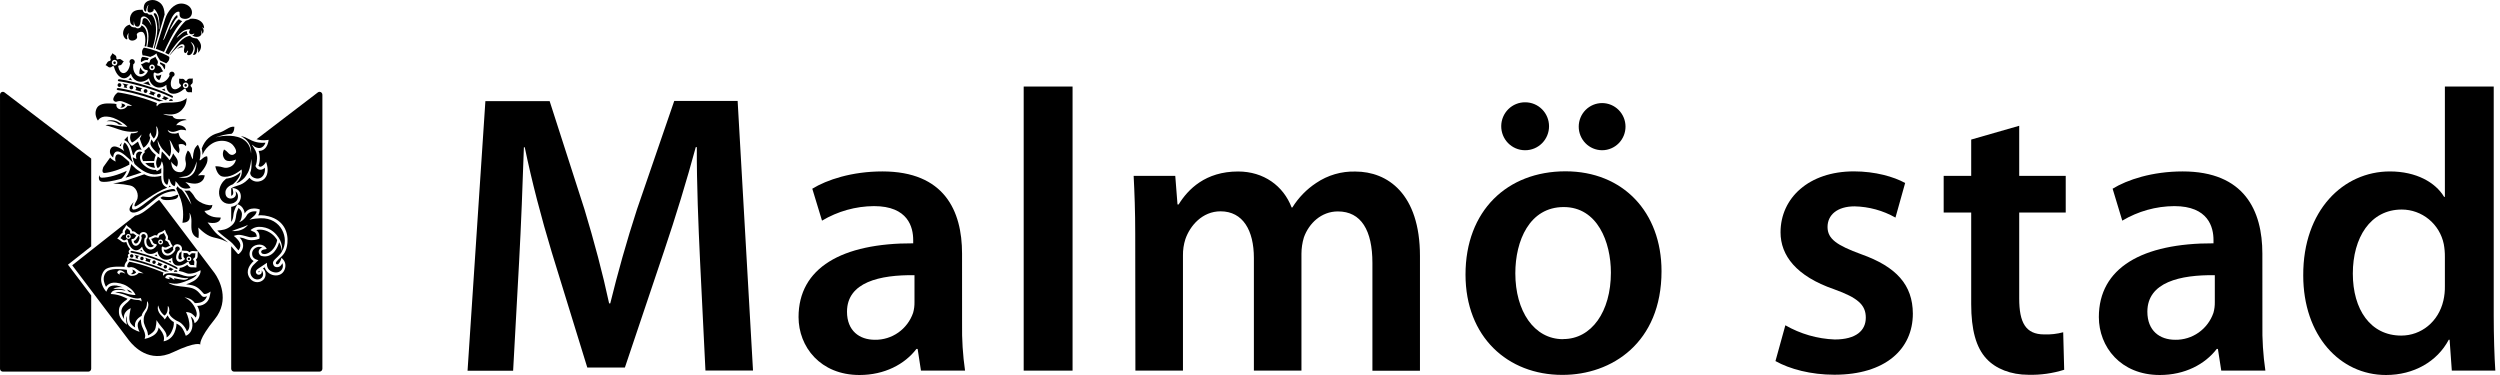
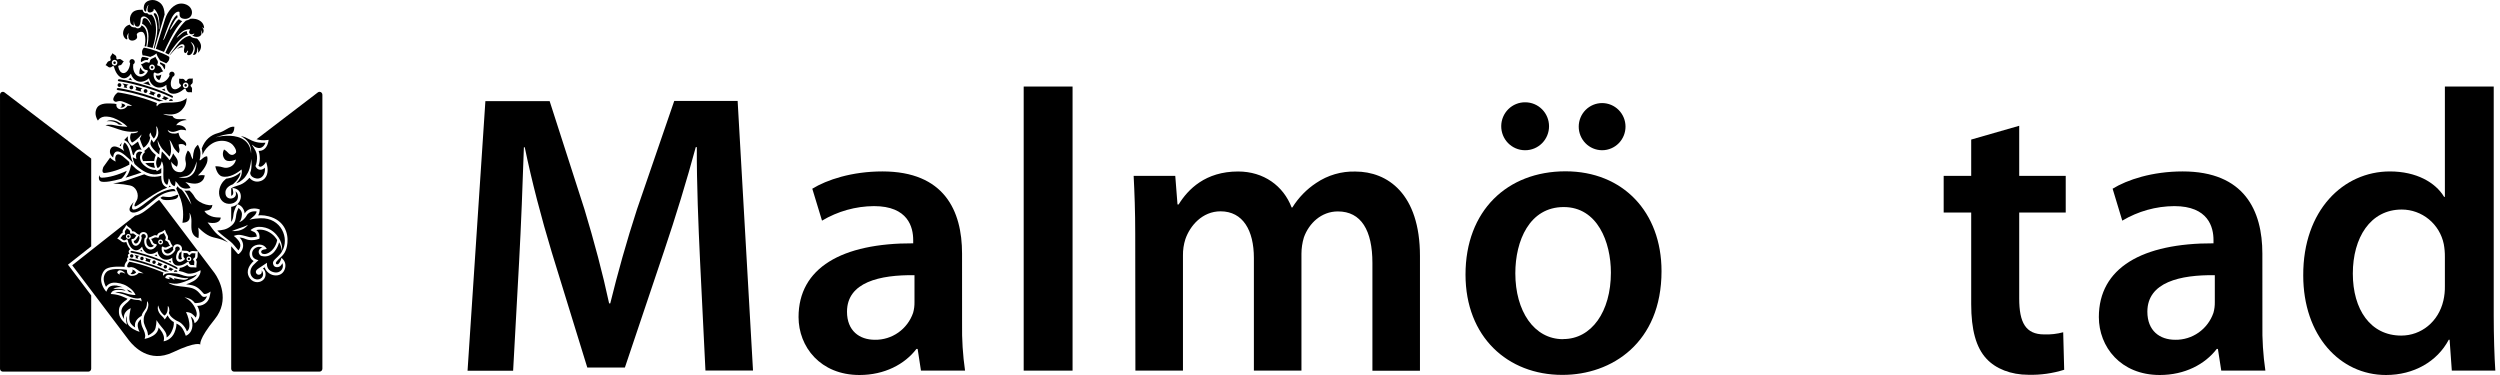
<svg xmlns="http://www.w3.org/2000/svg" width="200" height="30" viewBox="0 0 200 30" fill="none">
  <g clip-path="url(#clip0_5055_56550)">
    <path d="M56.003 20.846C55.872 18.061 55.732 14.711 55.746 11.773H55.661C54.947 14.409 54.058 17.328 53.135 20.058L49.991 29.403H46.983L44.144 20.194C43.307 17.426 42.541 14.493 41.98 11.783H41.911C41.818 14.603 41.687 18.052 41.526 20.987L41.05 29.66H37.404L38.831 8.092H43.972L46.76 16.755C47.53 19.305 48.215 21.862 48.729 24.27H48.821C49.399 21.912 50.134 19.276 50.962 16.738L53.939 8.076H59.011L60.241 29.643H56.436L56.003 20.846Z" fill="black" />
    <path d="M73.159 24.17C73.165 24.459 73.128 24.747 73.049 25.025C72.83 25.664 72.415 26.216 71.866 26.603C71.316 26.99 70.659 27.193 69.989 27.182C68.754 27.182 67.76 26.463 67.76 24.936C67.76 22.567 70.4 21.979 73.159 22.015V24.17ZM76.964 20.283C76.964 16.866 75.549 13.714 70.59 13.714C68.155 13.714 66.153 14.38 64.983 15.097L65.761 17.652C67.02 16.901 68.454 16.5 69.917 16.489C72.655 16.489 73.056 18.184 73.056 19.204V19.466C67.349 19.444 63.884 21.431 63.884 25.365C63.884 27.74 65.623 30 68.759 30C70.762 30 72.379 29.142 73.316 27.913H73.411L73.677 29.65H77.204C77.025 28.407 76.946 27.151 76.966 25.895L76.964 20.283Z" fill="black" />
    <path d="M81.895 6.923H85.805V29.65H81.895V6.923Z" fill="black" />
    <path d="M90.818 18.697C90.818 16.899 90.761 15.416 90.692 14.067H94.021L94.2 16.355H94.292C95.039 15.145 96.433 13.719 99.048 13.719C101.096 13.719 102.67 14.867 103.329 16.595H103.391C103.877 15.812 104.526 15.145 105.293 14.639C106.221 14.011 107.32 13.691 108.437 13.724C110.991 13.724 113.597 15.485 113.597 20.484V29.66H109.793V21.033C109.793 18.438 108.898 16.914 107.032 16.914C105.695 16.914 104.715 17.872 104.313 18.986C104.183 19.413 104.116 19.856 104.116 20.302V29.648H100.311V20.637C100.311 18.442 99.441 16.906 97.643 16.906C96.178 16.906 95.198 18.064 94.83 19.133C94.695 19.553 94.63 19.992 94.637 20.434V29.648H90.832L90.818 18.697Z" fill="black" />
    <path d="M125.043 27.134C122.713 27.134 121.226 24.874 121.226 21.862C121.226 19.265 122.354 16.564 125.098 16.564C127.797 16.564 128.872 19.363 128.872 21.809C128.872 24.944 127.314 27.125 125.067 27.125L125.043 27.134ZM122.021 12.018C122.525 12.018 123.009 11.816 123.366 11.456C123.723 11.097 123.923 10.609 123.923 10.101C123.923 9.592 123.723 9.105 123.366 8.745C123.009 8.386 122.525 8.184 122.021 8.184C121.516 8.178 121.03 8.375 120.669 8.731C120.309 9.087 120.103 9.572 120.098 10.08C120.093 10.589 120.288 11.079 120.641 11.442C120.994 11.805 121.476 12.012 121.98 12.018H122.021ZM128.185 12.018C128.68 12.014 129.153 11.812 129.501 11.457C129.849 11.102 130.043 10.623 130.041 10.124C130.039 9.625 129.841 9.148 129.49 8.796C129.139 8.444 128.664 8.246 128.169 8.246C127.674 8.246 127.199 8.444 126.848 8.796C126.498 9.148 126.3 9.625 126.298 10.124C126.296 10.623 126.49 11.102 126.838 11.457C127.185 11.812 127.659 12.014 128.154 12.018H128.185ZM125.01 29.991C128.934 29.991 132.922 27.424 132.922 21.694C132.922 16.974 129.844 13.705 125.241 13.705C120.584 13.705 117.241 16.851 117.241 21.963C117.241 26.957 120.618 29.991 124.979 29.991H125.01Z" fill="black" />
-     <path d="M142.829 26.022C144.034 26.716 145.389 27.106 146.776 27.158C148.495 27.158 149.264 26.439 149.264 25.413C149.264 24.388 148.626 23.822 146.724 23.139C143.699 22.097 142.443 20.436 142.443 18.586C142.443 15.845 144.705 13.71 148.312 13.71C150.015 13.71 151.506 14.138 152.412 14.639L151.637 17.407C150.637 16.841 149.514 16.533 148.367 16.508C146.976 16.508 146.203 17.199 146.203 18.157C146.203 19.116 146.947 19.624 148.902 20.34C151.715 21.342 153.016 22.792 153.028 25.087C153.028 27.93 150.828 29.978 146.748 29.978C144.876 29.978 143.18 29.528 142.037 28.886L142.829 26.022Z" fill="black" />
    <path d="M161.537 10.062V14.067H165.258V17.002H161.537V23.878C161.537 25.795 162.043 26.753 163.539 26.753C164.051 26.772 164.562 26.714 165.056 26.581L165.135 29.581C164.212 29.871 163.248 30.007 162.281 29.983C160.854 29.983 159.646 29.49 158.919 28.699C158.081 27.805 157.696 26.372 157.696 24.33V17.002H155.494V14.067H157.696V11.165L161.537 10.062Z" fill="black" />
    <path d="M177.185 24.17C177.19 24.459 177.154 24.747 177.075 25.025C176.856 25.663 176.443 26.215 175.894 26.603C175.345 26.99 174.689 27.193 174.019 27.182C172.78 27.182 171.789 26.463 171.789 24.936C171.789 22.567 174.426 21.979 177.185 22.015V24.17ZM180.989 20.283C180.989 16.866 179.563 13.714 174.614 13.714C172.176 13.714 170.176 14.38 169.009 15.097L169.782 17.652C171.042 16.901 172.477 16.5 173.941 16.489C176.678 16.489 177.08 18.184 177.08 19.204V19.466C171.373 19.444 167.908 21.431 167.908 25.365C167.908 27.74 169.646 30 172.783 30C174.785 30 176.402 29.142 177.341 27.913H177.432L177.701 29.65H181.23C181.049 28.407 180.969 27.151 180.992 25.895L180.989 20.283Z" fill="black" />
    <path d="M195.591 22.89C195.598 23.277 195.558 23.663 195.472 24.041C195.08 25.747 193.693 26.847 192.097 26.847C189.634 26.847 188.226 24.757 188.226 21.889C188.226 19.02 189.622 16.763 192.14 16.763C192.931 16.764 193.697 17.04 194.31 17.544C194.922 18.048 195.344 18.75 195.503 19.531C195.565 19.87 195.595 20.214 195.591 20.559V22.89ZM195.591 6.923V15.747H195.527C194.835 14.594 193.31 13.715 191.191 13.715C187.475 13.715 184.236 16.816 184.259 22.037C184.259 26.83 187.184 30 190.878 30C193.106 30 194.975 28.927 195.9 27.18H195.969L196.145 29.65H199.626C199.553 28.591 199.498 26.875 199.498 25.277V6.923H195.591Z" fill="black" />
    <g clip-path="url(#clip1_5055_56550)">
-       <path d="M20.674 21.745C20.673 21.758 20.675 21.768 20.68 21.773C20.686 21.779 20.695 21.783 20.706 21.783C20.72 21.783 20.733 21.777 20.743 21.766C20.767 21.74 20.765 21.695 20.756 21.659C20.756 21.659 20.755 21.66 20.754 21.66C20.703 21.69 20.676 21.719 20.674 21.745Z" fill="black" />
      <path d="M12.03 20.999C11.869 20.947 11.73 20.902 11.607 20.864C11.615 20.86 11.622 20.856 11.63 20.852C11.665 20.834 11.685 20.808 11.69 20.777C11.697 20.735 11.674 20.687 11.621 20.631C11.616 20.626 11.611 20.621 11.606 20.616C11.772 20.668 11.94 20.724 12.107 20.782C12.085 20.792 12.062 20.803 12.035 20.817C12.01 20.83 11.995 20.854 11.991 20.883C11.987 20.92 12.001 20.962 12.03 20.999Z" fill="black" />
      <path d="M12.908 21.318C12.791 21.27 12.669 21.223 12.543 21.176C12.564 21.166 12.582 21.156 12.599 21.147C12.634 21.128 12.655 21.103 12.66 21.072C12.664 21.044 12.656 21.013 12.634 20.98C12.768 21.033 12.899 21.087 13.026 21.141C13.001 21.153 12.973 21.165 12.941 21.182C12.916 21.196 12.9 21.219 12.897 21.249C12.894 21.27 12.898 21.294 12.908 21.318Z" fill="black" />
      <path d="M14.331 20.734C14.398 20.776 14.453 20.782 14.565 20.696C14.517 20.634 14.512 20.569 14.506 20.494C14.503 20.462 14.501 20.433 14.506 20.4C14.531 20.25 14.521 20.13 14.517 20.094C14.481 20.16 14.427 20.206 14.358 20.222C14.273 20.461 14.216 20.662 14.331 20.734Z" fill="black" />
      <path d="M10.837 19.479C10.984 19.501 11.115 19.326 11.166 19.046C11.132 18.978 11.127 18.896 11.149 18.817L11.127 18.843C11.126 18.844 11.016 18.935 10.932 19.085C10.914 19.116 10.896 19.141 10.874 19.164C10.818 19.223 10.77 19.26 10.697 19.273C10.73 19.424 10.762 19.468 10.837 19.479V19.479Z" fill="black" />
      <path d="M13.687 21.014C13.668 20.965 13.652 20.915 13.642 20.858C13.617 20.871 13.585 20.886 13.549 20.896C13.528 20.902 13.505 20.907 13.483 20.912C13.555 20.947 13.623 20.981 13.687 21.014Z" fill="black" />
      <path d="M12.59 20.512C12.556 20.451 12.532 20.396 12.518 20.36C12.487 20.377 12.435 20.398 12.354 20.421C12.432 20.45 12.51 20.48 12.59 20.512Z" fill="black" />
      <path d="M11.399 20.125C11.396 20.121 11.392 20.116 11.39 20.113C11.361 20.068 11.339 20.024 11.324 19.989C11.286 20.021 11.248 20.05 11.209 20.076C11.27 20.091 11.334 20.108 11.399 20.125Z" fill="black" />
      <path d="M7.296 23.632L5.438 21.173L5.492 21.13L7.296 19.708V12.686L0.353 7.385C0.318 7.36 0.274 7.345 0.227 7.345C0.103 7.345 0.002 7.447 0.001 7.574V7.576C0.001 7.576 0 7.576 0 7.577C0 7.577 0.001 7.577 0.001 7.578V29.495C0.001 29.496 0 29.497 0 29.498C0 29.626 0.102 29.73 0.227 29.73H7.069C7.193 29.729 7.295 29.626 7.295 29.498C7.295 29.497 7.295 29.496 7.295 29.495H7.296V23.632L7.296 23.632Z" fill="black" />
      <path d="M17.161 21.84L12.839 16.121L12.838 16.12L12.725 15.992C12.577 16.084 12.392 16.24 12.197 16.404C11.759 16.772 11.268 17.184 10.81 17.253L5.778 21.221L10.321 27.233C10.707 27.725 11.945 29.076 13.819 28.188C15.761 27.267 16.028 27.567 16.028 27.567C16.028 27.567 15.859 27.168 17.176 25.543C18.426 24 17.529 22.346 17.161 21.84L17.161 21.84ZM16.825 23.473C16.764 23.906 16.637 24.136 16.355 24.32C16.161 24.446 15.929 24.47 15.78 24.47C15.778 24.47 15.776 24.47 15.775 24.47C15.873 24.628 15.932 24.788 15.963 25.058C16.017 25.525 15.668 25.787 15.653 25.797L15.567 25.86L15.546 25.755C15.5 25.526 15.368 25.389 15.259 25.311C15.325 25.488 15.407 25.769 15.393 26.058C15.366 26.639 14.946 26.825 14.928 26.833L14.859 26.862L14.836 26.79C14.835 26.785 14.704 26.373 14.487 26.142C14.362 26.009 14.212 25.927 14.118 25.884C14.118 26.058 14.092 26.277 13.959 26.599C13.729 27.156 13.214 27.277 13.192 27.282L13.088 27.305L13.111 27.199C13.16 26.963 13.056 26.657 12.83 26.381C12.777 26.315 12.729 26.252 12.689 26.197C12.629 26.679 12.257 26.858 12.067 26.949C11.874 27.042 11.688 27.084 11.68 27.085L11.57 27.11L11.6 26.999C11.663 26.763 11.54 26.496 11.42 26.238L11.385 26.163C11.292 25.957 11.274 25.696 11.273 25.54C11.217 25.584 11.146 25.652 11.086 25.748C10.923 26.01 11.098 26.395 11.1 26.398L11.169 26.548L11.015 26.494C10.991 26.485 10.414 26.278 10.227 25.921C10.165 25.802 10.113 25.41 10.123 25.282C10.006 25.472 10.159 25.979 10.159 25.979L10.025 25.875C10.005 25.859 9.548 25.497 9.518 25.049C9.487 24.597 9.581 24.398 9.977 24.085C10 24.067 10.023 24.052 10.048 24.037C10.098 24.006 10.147 23.977 10.2 23.9C10.1 23.849 9.902 23.761 9.687 23.679C9.343 23.548 8.962 23.526 8.958 23.526L8.859 23.521L8.898 23.429C8.989 23.215 9.336 23.136 9.828 23.217C9.91 23.231 9.982 23.243 10.049 23.255C10.001 23.214 9.933 23.175 9.836 23.149C9.559 23.074 9.279 23.136 9.058 23.103C9.058 23.103 9.346 22.922 9.817 22.98C9.682 22.93 9.523 22.883 9.332 22.844C8.799 22.793 8.652 23.019 8.589 23.16C8.564 23.217 8.504 23.336 8.505 23.336V23.336H8.504C8.504 23.336 8.198 23.025 8.108 22.556C8.027 22.131 8.233 21.651 8.503 21.5C8.886 21.285 9.675 21.326 9.971 21.351C9.951 21.243 9.975 21.071 10.184 20.846C10.166 20.815 10.154 20.764 10.172 20.688C10.189 20.622 10.236 20.582 10.278 20.559C10.214 20.498 10.216 20.38 10.261 20.344C10.294 20.319 10.322 20.301 10.358 20.282C10.229 20.137 10.32 19.994 10.419 19.938C10.284 19.796 10.174 19.596 10.104 19.353C9.96 19.422 9.789 19.395 9.672 19.279C9.666 19.273 9.659 19.266 9.653 19.258C9.539 19.159 9.426 19.113 9.424 19.113L9.414 19.109L9.388 19.071L9.411 19.044C9.412 19.043 9.522 18.952 9.606 18.802L9.61 18.795C9.626 18.767 9.644 18.744 9.664 18.723C9.704 18.68 9.753 18.648 9.809 18.628C9.791 18.508 9.828 18.386 9.912 18.297C9.92 18.289 9.927 18.282 9.935 18.275C10.03 18.161 10.075 18.045 10.076 18.043L10.079 18.033L10.117 18.006L10.143 18.03C10.144 18.031 10.233 18.143 10.38 18.229L10.39 18.235C10.416 18.251 10.438 18.268 10.457 18.288C10.516 18.346 10.555 18.42 10.569 18.499C10.679 18.491 10.787 18.531 10.866 18.608C10.873 18.616 10.88 18.623 10.887 18.631C10.999 18.729 11.113 18.774 11.114 18.775L11.124 18.779L11.15 18.816C11.163 18.772 11.184 18.729 11.213 18.689C11.262 18.623 11.337 18.58 11.424 18.567C11.521 18.553 11.62 18.578 11.694 18.635C11.764 18.689 11.809 18.781 11.816 18.882C11.823 18.982 11.792 19.078 11.73 19.149C11.728 19.156 11.725 19.162 11.719 19.169C11.671 19.479 11.79 19.729 12.005 19.767C12.123 19.788 12.222 19.753 12.312 19.656C12.196 19.627 12.102 19.528 12.054 19.379C12.05 19.368 12.047 19.358 12.045 19.346C11.982 19.19 11.904 19.075 11.903 19.074L11.897 19.058L11.893 19.026L11.922 19.01C11.924 19.01 12.078 18.962 12.241 18.868L12.25 18.862C12.277 18.846 12.308 18.833 12.346 18.823C12.422 18.801 12.497 18.82 12.566 18.843C12.589 18.718 12.689 18.622 12.842 18.579C12.853 18.576 12.864 18.573 12.875 18.571C13.03 18.516 13.153 18.415 13.155 18.414L13.198 18.378L13.213 18.432C13.214 18.434 13.258 18.592 13.348 18.742C13.352 18.747 13.359 18.756 13.366 18.766C13.439 18.871 13.472 19.029 13.408 19.149C13.477 19.176 13.553 19.212 13.599 19.278C13.615 19.302 13.624 19.331 13.633 19.357C13.636 19.367 13.639 19.376 13.642 19.384C13.709 19.564 13.826 19.699 13.827 19.701L13.806 19.719C13.805 19.72 13.641 19.812 13.49 19.895L13.47 19.907L13.468 19.905C13.324 19.992 13.199 20.007 13.095 19.95C13.107 20.081 13.168 20.181 13.273 20.243C13.45 20.346 13.672 20.243 13.869 19.967C13.856 19.921 13.844 19.878 13.847 19.847C13.86 19.656 14.007 19.527 14.205 19.537C14.376 19.545 14.561 19.687 14.561 19.902C14.561 19.954 14.553 20.001 14.539 20.043L14.565 20.04C14.566 20.04 14.696 20.065 14.85 20.061H14.857C14.962 20.053 15.077 20.1 15.161 20.182C15.229 20.119 15.298 20.085 15.373 20.08C15.399 20.077 15.425 20.078 15.453 20.082L15.453 20.082L15.472 20.081C15.642 20.111 15.784 20.098 15.786 20.098L15.817 20.094L15.827 20.147C15.827 20.148 15.808 20.266 15.81 20.425C15.811 20.427 15.81 20.436 15.81 20.445C15.81 20.448 15.81 20.452 15.81 20.454C15.819 20.571 15.766 20.689 15.667 20.776C15.701 20.825 15.734 20.882 15.739 20.946C15.742 20.98 15.738 21.009 15.733 21.04C15.703 21.214 15.715 21.359 15.715 21.36L15.718 21.392L15.666 21.402C15.665 21.401 15.55 21.383 15.396 21.386C15.392 21.387 15.384 21.386 15.381 21.385C15.161 21.413 15.051 21.291 14.986 21.18C14.764 21.336 14.554 21.419 14.362 21.432C14.395 21.517 14.365 21.58 14.308 21.627C14.319 21.64 14.329 21.657 14.337 21.681C14.543 21.714 14.696 21.772 14.818 21.819C14.921 21.858 15.002 21.889 15.079 21.894C15.268 21.904 15.494 21.857 15.668 21.794C15.794 21.749 16.036 21.615 16.036 21.615C16.103 21.834 15.858 22.294 15.471 22.491L15.402 22.526C15.282 22.589 15.141 22.662 14.89 22.746C15.032 22.76 15.192 22.781 15.385 22.825C15.786 22.917 16.047 23.213 16.203 23.391C16.239 23.431 16.269 23.466 16.295 23.49C16.388 23.58 16.64 23.454 16.721 23.403L16.846 23.324L16.825 23.472L16.825 23.473Z" fill="black" />
      <path d="M7.943 14.002C7.911 14.127 7.889 14.293 7.946 14.408C7.977 14.47 8.028 14.51 8.102 14.528C8.166 14.543 8.246 14.551 8.339 14.551C8.854 14.551 9.642 14.315 9.711 14.294C9.948 14.107 10.089 13.796 10.142 13.662C9.478 13.989 8.662 14.216 8.135 14.216C8.08 14.216 8.035 14.196 8.002 14.156C7.967 14.115 7.95 14.058 7.943 14.002Z" fill="black" />
      <path d="M15.203 20.717C15.201 20.768 15.158 20.808 15.107 20.806C15.057 20.804 15.018 20.76 15.02 20.709C15.023 20.657 15.065 20.617 15.116 20.619C15.166 20.622 15.205 20.665 15.203 20.717Z" fill="black" />
      <path d="M12.937 19.363C12.935 19.415 12.892 19.455 12.842 19.453C12.791 19.45 12.752 19.407 12.755 19.355C12.757 19.303 12.8 19.264 12.85 19.266C12.901 19.268 12.94 19.312 12.937 19.363Z" fill="black" />
      <path d="M15.638 20.263L15.637 20.26C15.637 20.26 15.55 20.278 15.443 20.259H15.442C15.425 20.257 15.408 20.256 15.39 20.257C15.311 20.263 15.246 20.312 15.214 20.38C15.198 20.399 15.173 20.411 15.147 20.41C15.121 20.409 15.098 20.395 15.084 20.374C15.078 20.366 15.074 20.357 15.069 20.348C15.028 20.282 14.957 20.238 14.874 20.246C14.868 20.246 14.862 20.247 14.857 20.248C14.757 20.251 14.683 20.227 14.683 20.227L14.679 20.228C14.679 20.228 14.696 20.319 14.676 20.43V20.43C14.672 20.448 14.671 20.466 14.672 20.485C14.676 20.547 14.708 20.604 14.752 20.64C14.774 20.654 14.792 20.682 14.79 20.711C14.789 20.735 14.779 20.754 14.762 20.767C14.582 20.935 14.377 20.998 14.236 20.909C14.039 20.785 14.042 20.416 14.242 20.083C14.245 20.079 14.245 20.077 14.247 20.073C14.325 20.055 14.381 19.99 14.385 19.908C14.389 19.808 14.31 19.723 14.207 19.718C14.105 19.713 14.018 19.79 14.014 19.89C14.012 19.923 14.02 19.952 14.035 19.979C14.026 19.998 14.017 20.015 14.006 20.034C13.809 20.386 13.434 20.546 13.169 20.391C12.983 20.282 12.9 20.045 12.937 19.792L12.939 19.779C12.945 19.744 12.976 19.719 13.011 19.72C13.027 19.721 13.039 19.726 13.05 19.735C13.142 19.81 13.273 19.823 13.376 19.758C13.382 19.754 13.388 19.75 13.393 19.746C13.504 19.686 13.603 19.67 13.603 19.67L13.607 19.667C13.607 19.667 13.53 19.578 13.483 19.444L13.483 19.444C13.476 19.423 13.466 19.402 13.453 19.382C13.41 19.317 13.344 19.275 13.272 19.26L13.279 19.262C13.241 19.26 13.21 19.227 13.212 19.188C13.213 19.174 13.217 19.162 13.224 19.151L13.224 19.153C13.282 19.067 13.283 18.949 13.217 18.855C13.212 18.849 13.208 18.843 13.203 18.837C13.136 18.728 13.115 18.633 13.115 18.633C13.115 18.633 13.037 18.695 12.917 18.735C12.91 18.737 12.903 18.738 12.896 18.74C12.786 18.77 12.713 18.861 12.704 18.966L12.705 18.964C12.704 18.977 12.699 18.989 12.691 19C12.669 19.031 12.625 19.037 12.594 19.013L12.6 19.016C12.536 18.981 12.458 18.971 12.384 18.993C12.362 19 12.342 19.01 12.323 19.021L12.322 19.021C12.202 19.093 12.088 19.112 12.088 19.112L12.089 19.117C12.089 19.117 12.156 19.194 12.204 19.312C12.205 19.319 12.207 19.326 12.21 19.333C12.249 19.451 12.358 19.526 12.475 19.527C12.489 19.527 12.502 19.532 12.514 19.541C12.543 19.563 12.55 19.603 12.533 19.634L12.527 19.645C12.397 19.864 12.186 19.993 11.974 19.956C11.674 19.902 11.485 19.535 11.552 19.136C11.556 19.114 11.559 19.095 11.564 19.075C11.592 19.064 11.616 19.046 11.635 19.02C11.694 18.941 11.675 18.825 11.594 18.762C11.512 18.699 11.398 18.713 11.339 18.792C11.291 18.858 11.294 18.945 11.341 19.01C11.341 19.014 11.34 19.016 11.339 19.02C11.286 19.407 11.058 19.694 10.829 19.662C10.665 19.637 10.546 19.456 10.512 19.21C10.507 19.188 10.511 19.166 10.525 19.147C10.542 19.125 10.573 19.114 10.599 19.117C10.655 19.118 10.715 19.096 10.757 19.05C10.77 19.037 10.78 19.022 10.789 19.006L10.789 19.006C10.842 18.906 10.912 18.848 10.912 18.848L10.91 18.845C10.91 18.845 10.838 18.815 10.763 18.748C10.759 18.743 10.755 18.739 10.751 18.735C10.692 18.675 10.609 18.662 10.537 18.687C10.527 18.691 10.519 18.694 10.509 18.697C10.485 18.703 10.459 18.699 10.438 18.683C10.417 18.667 10.405 18.642 10.405 18.617C10.423 18.544 10.403 18.463 10.346 18.407C10.333 18.395 10.319 18.384 10.305 18.375L10.304 18.375C10.209 18.32 10.154 18.248 10.154 18.248L10.151 18.251C10.151 18.251 10.123 18.324 10.059 18.401C10.055 18.404 10.051 18.408 10.047 18.412C9.986 18.476 9.972 18.568 10.004 18.645C10.019 18.675 10.016 18.711 9.995 18.74C9.98 18.76 9.959 18.772 9.936 18.776L9.919 18.779C9.87 18.783 9.823 18.805 9.787 18.846C9.774 18.859 9.764 18.874 9.756 18.89L9.756 18.89C9.703 18.991 9.634 19.049 9.634 19.049L9.637 19.053C9.637 19.053 9.708 19.083 9.783 19.151C9.786 19.156 9.79 19.161 9.794 19.165C9.876 19.251 10.007 19.25 10.088 19.166C10.113 19.139 10.158 19.133 10.188 19.157C10.203 19.168 10.213 19.184 10.217 19.201L10.218 19.21C10.219 19.217 10.22 19.224 10.222 19.23C10.332 19.729 10.626 20.043 10.921 20.025C11.091 20.015 11.246 19.894 11.363 19.732L11.366 19.727C11.416 19.953 11.547 20.145 11.747 20.246C12.02 20.384 12.351 20.314 12.599 20.1C12.653 20.429 12.866 20.692 13.164 20.764C13.381 20.815 13.602 20.753 13.781 20.611V20.617C13.77 20.818 13.814 21.012 13.939 21.131C14.154 21.336 14.578 21.285 14.973 20.972C14.978 20.968 14.983 20.964 14.989 20.96L14.995 20.954C15.009 20.943 15.026 20.937 15.044 20.938C15.083 20.94 15.114 20.973 15.116 21.011C15.126 21.128 15.226 21.214 15.343 21.201C15.349 21.2 15.355 21.199 15.36 21.198C15.46 21.194 15.534 21.217 15.534 21.217L15.538 21.216C15.538 21.216 15.522 21.126 15.544 21.014V21.014C15.547 20.996 15.549 20.978 15.548 20.959C15.545 20.904 15.523 20.856 15.488 20.822L15.476 20.808C15.461 20.791 15.452 20.768 15.454 20.742C15.455 20.706 15.476 20.677 15.505 20.664C15.578 20.625 15.624 20.545 15.617 20.456C15.617 20.45 15.616 20.444 15.615 20.439C15.613 20.339 15.638 20.264 15.638 20.264L15.638 20.263ZM10.259 19.114C10.152 19.109 10.069 19.016 10.074 18.907C10.079 18.797 10.17 18.712 10.277 18.718C10.384 18.723 10.467 18.815 10.462 18.925C10.457 19.034 10.366 19.119 10.259 19.113V19.114ZM12.837 19.558C12.73 19.552 12.648 19.46 12.652 19.35C12.657 19.241 12.748 19.156 12.855 19.161C12.963 19.166 13.045 19.259 13.04 19.368C13.035 19.478 12.945 19.562 12.837 19.558ZM15.103 20.911C14.996 20.906 14.913 20.813 14.918 20.704C14.923 20.595 15.014 20.51 15.121 20.515C15.228 20.52 15.311 20.613 15.306 20.722C15.301 20.831 15.21 20.916 15.103 20.911L15.103 20.911Z" fill="black" />
      <path d="M10.359 18.92C10.356 18.971 10.314 19.011 10.263 19.009C10.213 19.006 10.174 18.963 10.176 18.911C10.178 18.86 10.221 18.82 10.271 18.822C10.322 18.824 10.361 18.868 10.359 18.92" fill="black" />
      <path d="M11.06 20.702C10.97 20.678 10.893 20.659 10.821 20.643C10.851 20.625 10.867 20.602 10.872 20.574C10.879 20.532 10.856 20.484 10.803 20.428C10.803 20.428 10.768 20.391 10.755 20.378C10.854 20.401 10.988 20.435 11.152 20.48C11.127 20.492 11.099 20.505 11.066 20.522C11.041 20.535 11.025 20.559 11.022 20.588C11.018 20.624 11.032 20.665 11.06 20.702Z" fill="black" />
      <path d="M10.674 20.483C10.67 20.56 10.606 20.62 10.53 20.616C10.454 20.613 10.396 20.547 10.4 20.47C10.403 20.392 10.467 20.332 10.543 20.336C10.619 20.34 10.677 20.405 10.674 20.483Z" fill="black" />
      <path d="M11.492 20.685C11.489 20.763 11.424 20.823 11.348 20.819C11.273 20.815 11.214 20.75 11.217 20.672C11.221 20.595 11.285 20.535 11.361 20.539C11.437 20.542 11.495 20.608 11.492 20.685Z" fill="black" />
      <path d="M12.461 20.98C12.458 21.058 12.394 21.117 12.318 21.114C12.242 21.11 12.184 21.045 12.187 20.967C12.191 20.89 12.255 20.83 12.331 20.834C12.406 20.837 12.465 20.903 12.461 20.98Z" fill="black" />
      <path d="M13.366 21.346C13.363 21.423 13.299 21.483 13.223 21.479C13.147 21.476 13.088 21.41 13.092 21.333C13.095 21.255 13.16 21.196 13.236 21.199C13.311 21.203 13.37 21.268 13.366 21.346Z" fill="black" />
      <path d="M13.716 21.679C13.628 21.636 13.536 21.591 13.438 21.547C13.464 21.534 13.485 21.523 13.505 21.512C13.54 21.494 13.56 21.469 13.565 21.438C13.568 21.419 13.565 21.4 13.557 21.379C13.705 21.449 13.82 21.505 13.896 21.543C13.883 21.549 13.871 21.554 13.858 21.56C13.829 21.573 13.798 21.586 13.76 21.606C13.733 21.621 13.717 21.647 13.716 21.679Z" fill="black" />
      <path d="M14.187 21.737C14.185 21.664 14.131 21.619 14.055 21.615C13.979 21.612 13.915 21.672 13.912 21.739C13.912 21.739 13.948 21.741 14.044 21.745C14.14 21.75 14.187 21.737 14.187 21.737Z" fill="black" />
      <path d="M13.524 21.725C13.2 21.571 12.735 21.368 12.171 21.171C11.105 20.797 10.524 20.691 10.449 20.682C10.333 20.668 10.281 20.79 10.412 20.822C10.51 20.845 11.033 20.919 12.132 21.302C12.563 21.452 12.933 21.603 13.228 21.733C13.228 21.733 13.276 21.721 13.327 21.717C13.377 21.713 13.524 21.725 13.524 21.725Z" fill="black" />
      <path d="M10.517 20.214C10.615 20.238 11.138 20.311 12.236 20.695C13.335 21.078 14.041 21.463 14.099 21.505C14.188 21.569 14.268 21.444 14.13 21.37C14.054 21.329 13.342 20.936 12.276 20.563C11.21 20.19 10.629 20.083 10.554 20.074C10.438 20.06 10.386 20.183 10.517 20.214Z" fill="black" />
      <path d="M12.838 15.824C12.838 15.824 12.889 15.772 13.017 15.719C13.029 15.714 13.479 15.8 13.71 15.746C14.123 15.647 14.331 15.442 14.238 15.726C14.171 15.932 13.911 15.965 13.565 16.001C13.372 16.021 13.213 16.006 13.103 15.986C12.998 15.967 12.904 15.909 12.838 15.824" fill="black" />
-       <path d="M10.569 21.565C10.775 21.604 10.813 21.689 10.893 21.803C10.755 21.925 10.586 21.98 10.441 21.911C10.448 21.925 10.578 21.88 10.615 21.793C10.643 21.725 10.634 21.619 10.57 21.564" fill="black" />
+       <path d="M10.569 21.565C10.775 21.604 10.813 21.689 10.893 21.803C10.755 21.925 10.586 21.98 10.441 21.911C10.643 21.725 10.634 21.619 10.57 21.564" fill="black" />
      <path d="M16.144 23.672C15.991 23.502 15.805 23.214 15.433 23.077C15.062 22.939 14.407 22.929 14.068 22.854C13.748 22.795 13.507 22.663 13.464 22.609C13.464 22.609 13.696 22.676 13.953 22.697C14.21 22.717 14.535 22.628 14.93 22.471C15.146 22.385 15.626 22.212 15.754 21.951C15.715 21.98 15.379 22.159 14.978 22.108C14.594 22.059 14.433 21.902 14.027 21.872C13.487 21.832 13.344 21.862 13.22 21.917C13.101 21.97 13.063 22.071 13.063 22.071C13.063 22.071 12.992 21.924 13.088 21.813C13.088 21.813 12.825 21.695 12.345 21.518C11.864 21.341 11.588 21.25 11.069 21.106C10.629 20.984 10.345 20.936 10.345 20.936C10.182 21.113 10.118 21.346 10.23 21.381C10.397 21.433 10.392 21.31 10.666 21.401C10.864 21.466 11.005 21.613 11.146 21.695C11.353 21.815 11.489 21.862 11.489 21.862C11.489 21.862 11.345 21.862 11.163 21.837C11.145 21.835 11.129 21.829 11.109 21.824C11.068 21.867 10.929 22.004 10.772 22.038C10.585 22.08 10.421 22.108 10.256 21.944C10.137 21.826 10.166 21.669 10.147 21.591C10.147 21.591 10.145 21.592 10.141 21.584C9.763 21.541 9.081 21.442 8.659 21.656C8.425 21.774 8.242 22.108 8.31 22.47C8.358 22.729 8.481 22.952 8.481 22.952C8.481 22.952 8.712 22.542 9.307 22.618C9.769 22.677 10.076 22.795 10.442 23.089C10.773 23.357 10.839 23.6 10.839 23.6C10.839 23.6 10.504 23.625 9.929 23.43C9.545 23.299 9.218 23.391 9.218 23.391C9.218 23.391 9.763 23.469 10.16 23.652C10.936 24.01 11.249 23.835 11.249 23.835C11.254 23.835 11.288 23.892 11.307 23.953C11.331 24.033 11.32 24.117 11.32 24.117C11.32 24.117 11.223 23.999 11.057 23.999C10.885 23.999 10.724 23.98 10.461 23.895C10.461 23.895 10.359 24.039 10.23 24.15C9.981 24.366 9.705 24.582 9.711 24.922C9.718 25.262 9.932 25.524 9.932 25.524C9.836 25.132 10.096 24.817 10.461 24.651C10.461 24.651 10.419 24.812 10.375 25.092C10.323 25.416 10.326 25.691 10.471 25.887C10.626 26.099 10.816 26.201 10.816 26.201C10.816 26.201 10.728 25.945 10.89 25.668C10.979 25.516 11.138 25.366 11.33 25.271C11.36 25.094 11.463 24.95 11.559 24.82C11.613 24.746 11.665 24.675 11.692 24.61C11.765 24.431 11.76 24.173 11.76 24.17L11.758 24.09L11.809 24.152C11.814 24.158 11.941 24.319 11.804 24.718C11.762 24.839 11.723 24.9 11.685 24.959C11.642 25.025 11.598 25.094 11.544 25.258C11.488 25.43 11.488 25.618 11.501 25.759C11.508 25.799 11.516 25.838 11.528 25.878C11.636 26.241 11.756 26.375 11.8 26.559C11.845 26.742 11.839 26.833 11.839 26.833C11.839 26.833 12.143 26.718 12.351 26.441C12.518 26.218 12.518 25.603 12.518 25.603C12.518 25.603 12.688 25.881 12.912 26.143C13.137 26.405 13.373 26.683 13.325 26.997C13.325 26.997 13.559 26.879 13.72 26.545C13.851 26.271 13.927 26.049 13.904 25.761C13.856 25.74 13.806 25.712 13.757 25.673C13.558 25.515 13.457 25.334 13.411 25.229C13.409 25.232 13.408 25.234 13.406 25.237C13.3 25.405 13.203 25.523 13.202 25.524L13.177 25.555L13.157 25.52C13.094 25.412 13.017 25.342 12.949 25.28C12.902 25.238 12.859 25.196 12.823 25.15C12.512 24.76 12.652 24.436 12.652 24.436L12.66 24.458C12.823 25.01 13.103 25.207 13.169 25.247C13.426 25.042 13.423 24.734 13.422 24.585C13.421 24.554 13.421 24.528 13.423 24.512L13.426 24.487C13.448 24.487 13.475 24.506 13.515 24.616C13.523 24.637 13.527 24.658 13.532 24.677C13.549 24.756 13.569 24.866 13.505 25.041C13.54 25.131 13.608 25.259 13.741 25.381C13.855 25.486 13.982 25.572 14.087 25.634C14.23 25.691 14.418 25.783 14.556 25.917C14.767 26.123 14.879 26.31 14.95 26.506C14.95 26.506 15.133 26.418 15.152 26.084C15.171 25.75 15.046 25.292 14.882 24.965C14.882 24.965 15.172 24.956 15.376 25.118C15.565 25.269 15.652 25.406 15.652 25.406C15.652 25.406 15.776 25.266 15.728 24.994C15.688 24.767 15.552 24.494 15.394 24.297C15.371 24.27 15.348 24.243 15.325 24.218C15.325 24.218 15.327 24.219 15.329 24.219C15.302 24.187 15.272 24.153 15.238 24.116C15.059 23.925 14.759 23.785 14.756 23.784C14.77 23.788 15.12 23.838 15.302 23.966C15.522 24.12 15.582 24.241 15.585 24.247C15.688 24.25 15.814 24.244 15.95 24.218C16.326 24.146 16.491 23.894 16.562 23.692C16.562 23.692 16.299 23.842 16.145 23.672L16.144 23.672ZM9.634 21.805C9.553 21.841 9.569 21.902 9.571 21.909L9.588 21.966L9.534 21.943C9.521 21.938 9.405 21.887 9.386 21.808C9.381 21.787 9.381 21.755 9.408 21.721C9.51 21.595 9.595 21.6 9.757 21.661C9.922 21.723 10.024 21.889 10.03 21.895C10.027 21.893 9.777 21.742 9.634 21.805ZM13.24 22.243L13.226 22.235L13.226 22.218C13.226 22.214 13.229 22.114 13.317 22.047C13.407 21.979 13.55 21.971 13.741 22.026C14.398 22.212 14.818 22.284 14.989 22.241L15.075 22.22L15.016 22.287C15.013 22.291 14.926 22.387 14.719 22.387C14.715 22.387 14.711 22.387 14.707 22.387C14.558 22.384 14.221 22.316 13.95 22.261L13.916 22.254L13.96 22.395L13.679 22.208C13.566 22.189 13.505 22.195 13.474 22.203L13.576 22.288L13.553 22.337C13.526 22.331 13.293 22.275 13.24 22.243L13.24 22.243Z" fill="black" />
      <path d="M10.494 13.124C10.478 13.24 10.398 13.8 10.048 14.216C10.164 14.18 10.375 14.113 10.634 14.03C10.801 13.977 10.949 13.927 11.09 13.88C11.181 13.85 11.235 13.831 11.323 13.803C11.237 13.75 11.033 13.636 10.858 13.488C10.649 13.309 10.494 13.124 10.494 13.124Z" fill="black" />
      <path d="M9.767 11.399C9.702 11.474 9.636 11.553 9.569 11.635C9.605 11.654 9.641 11.675 9.675 11.699C9.676 11.623 9.697 11.52 9.767 11.399Z" fill="black" />
      <path d="M9.824 12.509C9.615 12.354 9.45 12.307 9.348 12.372C9.232 12.447 9.186 12.65 9.23 12.828L9.254 12.926L9.165 12.881C9.161 12.879 8.971 12.781 8.81 12.607C8.576 12.919 8.38 13.193 8.275 13.35C8.275 13.35 8.038 13.867 8.391 13.835C8.827 13.795 9.604 13.583 10.352 13.167L10.341 12.959C10.341 12.959 9.985 12.628 9.824 12.509Z" fill="black" />
      <path d="M18.63 14.744C19.294 14.165 19.236 13.783 19.229 13.789C18.784 14.242 18.111 14.287 18.111 14.287C18.111 14.287 17.7 14.539 17.564 15.088C17.426 15.643 17.658 16.154 18.111 16.276C18.553 16.394 18.928 16.164 19.006 15.922C19.14 15.5 18.842 15.303 18.842 15.303C18.842 15.303 18.996 15.677 18.669 15.834C18.391 15.967 18.006 15.844 18.034 15.372C18.062 14.913 18.617 14.756 18.63 14.744" fill="black" />
      <path d="M21.36 21.021C21.284 21.715 21.985 21.872 22.264 21.774C22.615 21.65 22.693 21.302 22.591 21.054C22.587 21.045 22.533 21.204 22.398 21.302C22.256 21.406 21.987 21.412 21.889 21.224C21.735 20.929 21.954 20.792 22.216 20.537C22.565 20.197 22.563 20.091 22.562 20.085C22.488 19.594 22.328 19.385 22.328 19.385C22.251 19.729 21.831 20.713 20.918 20.478C20.768 20.439 20.622 20.18 20.732 19.987C20.822 19.83 20.989 19.804 20.989 19.804C20.989 19.804 20.785 19.706 20.579 19.771C20.326 19.852 20.168 20.052 20.168 20.282C20.168 20.616 20.37 20.733 20.678 20.822C20.678 20.822 20.486 20.979 20.274 21.2C20.055 21.428 19.912 21.826 20.162 22.146C20.408 22.463 20.882 22.399 21.008 22.113C21.109 21.886 20.992 21.692 20.931 21.624C20.997 21.888 20.822 21.994 20.665 21.977C20.546 21.963 20.453 21.842 20.47 21.725C20.482 21.633 20.546 21.561 20.71 21.453L21.36 21.021" fill="black" />
      <path d="M20.848 17.46C20.197 17.483 19.947 17.591 19.947 17.591C20.034 17.532 20.149 17.418 20.284 17.307C20.534 17.101 20.524 16.914 20.524 16.914C20.524 16.914 19.947 16.816 19.726 17.257C19.651 17.407 19.399 17.67 19.259 17.722C19.16 17.759 19.137 17.77 19.132 17.773C19.266 17.639 19.329 17.481 19.355 17.166C19.38 16.855 19.082 16.639 19.082 16.639C19.082 16.639 18.932 16.943 18.9 17.172C18.848 17.542 18.848 17.773 18.522 18.049C18.111 18.396 17.765 18.409 17.381 18.442C17.381 18.442 17.595 18.674 17.913 18.92C18.375 19.278 18.53 19.378 18.727 19.62C18.95 19.897 19.073 20.032 19.073 20.032C19.073 20.032 19.399 19.686 19.111 19.29C18.922 19.03 18.701 18.874 18.701 18.874C18.701 18.874 18.964 18.763 19.188 18.789C19.46 18.821 19.711 18.914 19.938 18.966C20.168 19.018 20.546 18.926 20.546 18.926C20.546 18.926 20.527 18.619 20.29 18.54C20.29 18.54 20.016 18.425 20.053 18.396C20.341 18.17 20.627 18.117 20.966 18.16C21.735 18.259 22.11 18.743 22.296 19.018C22.659 19.555 22.552 20.122 22.559 20.111C23.193 19.07 22.484 17.403 20.848 17.46L20.848 17.46ZM19.359 18.363C18.974 18.534 18.573 18.482 18.556 18.482C18.56 18.48 18.971 18.31 19.302 18.206C19.628 18.103 19.833 17.987 19.835 17.986C19.828 17.993 19.692 18.215 19.359 18.363V18.363Z" fill="black" />
      <path d="M20.758 13.572C20.52 13.539 20.437 13.281 20.437 13.281C20.437 13.281 20.543 13.085 20.563 12.692C20.577 12.402 20.51 12.211 20.437 12.054C20.366 11.897 20.279 11.779 20.183 11.632C20.122 11.539 20.221 11.612 20.221 11.612C20.354 11.74 20.47 11.786 20.47 11.786C21.062 12.024 21.236 11.416 21.236 11.416C21.101 11.426 20.874 11.435 20.673 11.401C20.442 11.362 20.254 11.31 19.943 11.146C19.718 11.027 19.561 10.937 19.265 10.885C19.407 10.956 19.541 11.046 19.661 11.157C20.004 11.47 20.123 11.879 20.083 12.282C20.054 11.81 19.872 11.448 19.54 11.206C18.925 10.756 17.914 10.811 17.234 10.995C17.24 10.993 17.767 10.799 18.185 10.74C18.294 10.725 18.403 10.707 18.513 10.707C18.771 10.572 18.746 10.139 18.746 10.139C18.31 10.087 18.075 10.48 17.429 10.65C16.88 10.794 16.392 11.165 16.138 11.883C16.147 11.92 16.156 11.959 16.164 12C16.191 12.148 16.198 12.293 16.199 12.396C16.22 12.35 16.242 12.301 16.266 12.25C16.372 12.024 16.567 11.736 16.968 11.484C17.375 11.229 17.855 11.23 18.15 11.318C18.612 11.455 18.741 11.745 18.813 11.867C18.9 12.015 18.905 12.181 18.871 12.221C18.64 12.496 18.402 12.404 18.237 12.211C18.102 12.054 17.919 11.956 17.919 11.956C17.823 12.162 17.765 12.437 17.958 12.712C18.205 13.065 18.871 12.771 18.871 12.761C18.871 12.761 18.871 12.869 18.765 13.046C18.576 13.361 18.16 13.497 17.842 13.389C17.558 13.292 17.227 13.296 17.227 13.301C17.229 13.321 17.346 14.012 17.775 14.116C18.342 14.254 19.001 13.831 19.322 13.556C19.322 13.556 19.496 14.047 18.9 14.666C18.897 14.668 19.006 14.63 19.139 14.564C19.513 14.312 19.612 14.203 19.827 13.818C20.052 13.415 20.102 12.722 20.103 12.715V12.714C20.104 12.72 20.189 13.418 20.015 13.831C20.014 13.889 20.044 14.185 20.486 14.273C20.951 14.366 21.265 13.913 21.187 13.409C21.187 13.406 21.04 13.612 20.758 13.573L20.758 13.572Z" fill="black" />
      <path d="M12.321 13.028C12.299 13.028 12.276 13.028 12.255 13.028C12.028 13.028 11.877 13.032 11.62 13.05C11.693 13.137 11.827 13.252 11.979 13.319C12.185 13.411 12.382 13.426 12.401 13.426C12.356 13.317 12.322 13.191 12.321 13.028Z" fill="black" />
      <path d="M12.901 13.761C12.905 13.615 12.904 13.506 12.902 13.43C12.899 13.435 12.895 13.441 12.891 13.446C12.808 13.562 12.591 13.669 12.582 13.673L12.549 13.69L12.526 13.66C12.523 13.656 12.505 13.632 12.481 13.591C12.301 13.609 12.096 13.569 11.864 13.455C11.665 13.357 11.334 13.115 11.237 12.817C11.135 12.503 11.249 12.342 11.377 12.185C11.377 12.185 11.146 12.028 10.954 12.237C10.817 12.386 10.916 12.722 10.916 12.722C10.916 12.722 10.768 12.673 10.634 12.584C10.61 12.569 10.624 12.688 10.662 12.82C10.689 12.909 10.768 13.118 10.768 13.118C11.725 14.055 12.466 14.043 12.899 13.856C12.9 13.824 12.9 13.793 12.901 13.761Z" fill="black" />
      <path d="M13.665 14.938C13.627 14.904 13.596 14.871 13.572 14.838C13.567 14.851 13.562 14.862 13.559 14.87C13.531 14.925 13.497 14.961 13.471 14.984C13.539 14.963 13.604 14.947 13.665 14.938Z" fill="black" />
      <path d="M13.057 14.772C12.931 14.6 12.9 14.357 12.898 14.062C12.788 14.103 12.447 14.161 12.206 14.14C11.953 14.118 11.826 14.085 11.541 13.945C11.302 14.025 11.105 14.089 10.875 14.172C10.5 14.308 10.146 14.437 9.881 14.506C9.525 14.6 9.233 14.65 9.046 14.677C9.153 14.689 9.29 14.701 9.443 14.71C9.798 14.729 9.967 14.757 10.398 14.835C10.627 14.876 10.822 15.037 10.933 15.276C11.052 15.531 11.053 15.822 10.936 16.034L10.906 16.088C10.827 16.227 10.708 16.438 10.786 16.511C10.789 16.513 10.794 16.514 10.802 16.514C10.909 16.514 11.223 16.292 11.528 16.077C11.648 15.991 11.773 15.903 11.887 15.827C12.338 15.526 12.924 15.17 13.386 15.01C13.343 14.994 13.166 14.921 13.057 14.772L13.057 14.772Z" fill="black" />
      <path d="M16.766 18.881C17.176 19.071 17.52 19.009 18.238 19.398C18.238 19.398 18.015 19.193 17.568 18.886C17.104 18.568 16.804 17.991 16.606 17.795C16.606 17.795 16.933 17.867 17.187 17.831C17.671 17.76 17.657 17.402 17.657 17.402C17.657 17.402 17.324 17.409 17.093 17.356C16.882 17.308 16.521 17.18 16.353 16.875C16.353 16.875 16.516 16.865 16.684 16.811C16.993 16.712 16.987 16.384 16.987 16.384C16.987 16.384 16.881 16.473 16.478 16.365C16.171 16.282 15.748 16.074 15.565 15.751C15.425 15.505 15.273 15.347 15.152 15.242C15.089 15.251 15.019 15.257 14.944 15.257C14.883 15.257 14.819 15.251 14.756 15.241C15.121 15.687 15.304 16.335 15.313 16.367C15.31 16.363 14.977 15.8 14.825 15.563C14.713 15.387 14.612 15.261 14.536 15.176C14.371 15.1 14.256 14.983 14.189 14.898C14.182 14.925 14.171 14.955 14.154 14.988C14.138 15.022 14.116 15.055 14.096 15.083C14.158 15.225 14.246 15.425 14.315 15.579C14.738 16.522 14.671 17.376 14.594 17.818C14.594 17.818 15.03 17.841 15.145 17.54C15.238 17.297 15.12 16.933 15.184 17.055C15.402 17.474 15.267 17.896 15.325 18.368C15.397 18.958 15.876 19.045 15.876 19.045C15.876 19.045 15.939 18.721 15.863 18.211C15.855 18.157 16.233 18.635 16.766 18.882L16.766 18.881Z" fill="black" />
      <path d="M9.701 12.211C9.057 11.858 9.057 12.604 9.057 12.604C9.057 12.604 8.637 12.293 8.852 11.897C9.124 11.397 9.941 12.094 9.941 12.094C9.941 12.094 9.711 11.74 9.967 11.4C9.967 11.4 10.278 11.573 10.422 12.313C10.522 12.829 10.653 13.029 10.653 13.029C10.643 13.032 10.066 12.412 9.701 12.211Z" fill="black" />
      <path d="M11.567 3.7C11.689 3.231 11.638 2.596 11.359 2.552C11.193 2.526 11.004 2.606 10.951 2.719C10.911 2.803 11.042 2.964 10.917 3.102C10.82 3.209 10.643 3.293 10.441 3.224C10.239 3.156 10.239 2.851 10.297 2.635C10.297 2.635 10.172 2.782 10.162 2.9C10.153 3.018 10.23 3.116 10.153 3.146C10.076 3.175 9.788 2.92 9.855 2.547C9.922 2.174 10.182 2.017 10.374 1.968C10.374 1.968 10.412 2.046 10.508 2.125C10.604 2.203 10.845 2.193 10.845 2.193C10.845 2.193 10.942 2.326 11.146 2.242C11.306 2.177 11.319 2.027 11.319 2.027C11.697 2.177 11.894 2.706 11.704 3.724L11.567 3.7Z" fill="black" />
      <path d="M12.208 3.844C12.427 3.104 12.537 2.564 12.453 1.948C12.37 1.331 12.114 1.163 12.114 1.163C12.114 1.163 12.11 1.181 11.979 1.173C11.825 1.163 11.777 1.04 11.777 1.04C11.777 1.04 11.662 1.104 11.537 1.015C11.428 0.939 11.409 0.777 11.409 0.777C10.967 0.764 10.682 0.858 10.537 1.075C10.401 1.279 10.358 1.491 10.422 1.772C10.48 2.027 10.729 2.046 10.729 2.046C10.665 1.981 10.717 1.68 10.717 1.68C10.717 1.915 10.809 2.171 11.042 2.13C11.216 2.099 11.255 1.706 11.255 1.575C11.255 1.379 11.458 1.191 11.753 1.413C12.048 1.636 12.114 2.059 12.114 2.059C12.114 2.059 11.986 1.798 11.832 1.601C11.678 1.405 11.451 1.398 11.415 1.588C11.377 1.791 11.364 1.896 11.364 1.896C11.985 2.203 11.929 2.981 11.783 3.736L12.208 3.844H12.208Z" fill="black" />
      <path d="M12.365 3.884L12.295 3.864C12.295 3.864 12.412 3.48 12.517 2.962C12.623 2.446 12.639 1.765 12.293 1.13C12.269 1.086 12.427 0.935 12.562 1.235C12.653 1.438 12.724 1.747 12.709 2.292C12.707 2.37 12.748 2.399 12.757 2.125C12.757 2.125 12.772 1.496 12.637 1.177C12.511 0.879 12.354 0.711 12.306 0.711C12.258 0.711 12.383 0.858 12.132 0.966C11.883 1.074 11.677 0.951 11.873 0.416C11.902 0.338 11.705 0.529 11.69 0.917C11.688 0.967 11.401 0.883 11.532 0.412C11.633 0.048 12.161 -0.084 12.498 0.053C12.834 0.191 13.133 0.404 13.171 1.16L12.365 3.884L12.365 3.884Z" fill="black" />
      <path d="M12.468 3.906C12.514 3.922 12.619 3.96 12.778 4.02C12.942 4.081 13.069 4.133 13.119 4.155C13.408 3.519 13.814 2.701 14.103 2.279C14.326 1.954 14.499 1.766 14.576 1.688C14.55 1.682 14.517 1.672 14.479 1.652C14.403 1.613 14.361 1.584 14.318 1.537C14.29 1.553 14.227 1.593 14.153 1.679C14.046 1.8 13.652 2.371 13.648 2.376L13.601 2.348C13.603 2.345 13.781 1.967 13.949 1.697C14.069 1.505 14.176 1.407 14.216 1.375C14.211 1.359 14.203 1.33 14.189 1.281C14.182 1.256 14.175 1.225 14.17 1.202C14.087 1.248 13.871 1.42 13.607 2.038C13.519 2.242 13.426 2.464 13.344 2.658C13.191 3.022 13.107 3.204 13.09 3.204H13.076L13.068 3.193C13.059 3.18 13.063 3.167 13.068 3.151C13.106 3.028 13.38 2.211 13.685 1.537C13.938 0.975 14.198 0.931 14.272 0.931C14.323 0.931 14.357 0.949 14.361 0.976C14.365 1 14.364 1.03 14.364 1.064C14.361 1.232 14.357 1.486 14.774 1.508C14.788 1.509 14.801 1.509 14.814 1.509C15.107 1.509 15.319 1.333 15.354 1.061C15.389 0.789 15.22 0.442 14.766 0.319C14.681 0.296 14.594 0.284 14.51 0.284C13.889 0.284 13.409 0.901 13.21 1.512C13.051 2 12.767 2.915 12.468 3.906Z" fill="black" />
      <path d="M13.225 4.232C13.792 2.971 14.395 2.072 14.876 1.647C14.876 1.647 14.964 1.638 15.094 1.58C15.223 1.52 15.223 1.506 15.223 1.506C15.223 1.506 15.574 1.437 15.915 1.614C16.256 1.791 16.329 2.065 16.333 2.286C16.333 2.286 16.261 2.213 16.194 2.183C16.127 2.154 16.281 2.291 16.29 2.414C16.3 2.537 16.247 2.65 16.199 2.704C16.199 2.704 16.161 2.525 16.078 2.419C16.04 2.37 16.112 2.522 16.117 2.654C16.122 2.772 16.074 2.841 15.963 2.905C15.896 2.944 15.67 3.018 15.377 2.841C15.377 2.841 15.55 2.792 15.54 2.684C15.537 2.65 15.367 2.826 15.194 2.698C15.021 2.571 15.252 2.34 15.194 2.34C15.137 2.34 14.843 2.326 14.55 2.561C14.257 2.797 14.156 2.969 14.137 3.018C14.118 3.067 14.465 2.73 14.603 2.63C14.868 2.438 14.972 2.517 14.972 2.517C14.938 2.63 14.953 2.692 15.068 2.766C15.068 2.766 14.831 2.766 14.445 3.131C13.928 3.619 13.494 4.357 13.494 4.357L13.225 4.232" fill="black" />
      <path d="M13.592 4.409C13.592 4.409 13.57 4.4 13.571 4.399C13.944 3.906 14.337 3.361 14.575 3.165C14.86 2.93 15.084 2.871 15.204 2.866C15.204 2.866 15.294 2.988 15.488 3.038C15.68 3.087 15.757 3.077 15.757 3.077C15.757 3.077 16.157 3.429 16.074 3.818C16.007 4.132 15.834 4.221 15.834 4.221C15.834 4.221 15.872 4.093 15.848 3.961C15.831 3.863 15.771 3.754 15.771 3.754C15.771 3.754 15.8 3.975 15.757 4.132C15.696 4.355 15.579 4.417 15.44 4.378C15.398 4.366 15.555 4.265 15.579 3.941C15.598 3.686 15.473 3.47 15.238 3.337C15.238 3.337 15.545 3.686 15.468 3.98C15.391 4.275 15.292 4.37 15.161 4.407C15.021 4.447 14.92 4.358 14.988 4.24C15.045 4.14 15.061 4.091 15.036 4.049C15.007 4 14.892 4.343 14.776 4.225C14.624 4.07 14.805 3.779 14.757 3.651C14.709 3.524 14.581 3.515 14.435 3.573C14.223 3.656 13.592 4.409 13.592 4.409Z" fill="black" />
      <path d="M14.547 3.689C14.652 3.689 14.594 3.814 14.594 3.814C14.594 3.814 14.585 3.778 14.472 3.796C14.359 3.814 14.15 3.938 14.15 3.938C14.15 3.938 14.38 3.689 14.547 3.689Z" fill="black" />
      <path d="M15.997 13.87C16.179 13.703 16.41 13.387 16.525 13.104C16.67 12.751 16.567 12.505 16.567 12.505C16.567 12.505 16.426 12.492 16.26 12.63C16.062 12.793 15.991 12.879 15.965 12.8C15.965 12.8 16.099 12.388 16.003 12.001C15.955 11.807 15.834 11.582 15.834 11.582C15.834 11.582 15.621 11.737 15.535 12.005C15.42 12.368 15.439 12.741 15.439 12.741C15.439 12.741 15.324 12.627 15.266 12.401C15.193 12.115 15.023 12.047 15.023 12.047C15.023 12.047 14.731 12.512 14.853 12.937C14.939 13.239 14.773 13.765 14.427 13.775C14.203 13.782 13.991 13.723 13.831 13.468C13.692 13.246 13.699 12.928 13.699 12.928C13.863 13.206 14.151 13.337 14.151 13.337C14.151 13.337 14.311 13.049 14.17 12.747C14.081 12.557 13.961 12.459 13.855 12.271C13.771 12.518 13.614 12.748 13.606 12.761L13.57 12.813L13.532 12.763C13.53 12.761 13.327 12.495 13.186 12.352L12.953 12.113C12.905 12.314 12.89 12.622 12.889 12.626L12.886 12.708L12.818 12.662C12.81 12.656 12.729 12.6 12.623 12.52C12.572 12.638 12.523 12.772 12.504 12.885C12.447 13.225 12.607 13.441 12.607 13.441C12.889 13.356 12.927 12.911 12.927 12.911C13.017 13.009 13.01 13.068 13.01 13.068C13.132 13.389 13.036 13.772 13.075 14.253C13.113 14.737 13.382 14.783 13.382 14.783C13.459 14.685 13.488 14.332 13.488 14.332C13.517 14.175 13.606 14.489 13.606 14.489C13.728 14.862 13.965 14.894 13.965 14.894C14.042 14.79 14.042 14.489 14.042 14.489C14.041 14.49 14.129 14.574 14.218 14.685C14.34 14.835 14.372 14.97 14.709 15.068C14.93 15.132 15.24 15.038 15.24 15.038C15.24 15.038 15.141 14.783 14.837 14.593C14.829 14.588 14.837 14.587 14.837 14.587C14.933 14.547 15.548 14.827 15.984 14.6C16.31 14.43 16.362 14.161 16.375 14.024C16.375 14.024 16.102 13.988 15.881 14.037C15.805 14.054 15.917 13.943 15.996 13.87H15.997ZM14.973 14.201C14.899 14.223 14.811 14.231 14.723 14.231C14.51 14.231 14.299 14.185 14.287 14.182C14.29 14.182 14.622 14.161 14.916 14.088C15.503 13.942 15.725 12.915 15.726 12.905C15.727 12.916 15.815 13.952 14.973 14.201Z" fill="black" />
      <path d="M11.178 11.688C11.124 11.555 11.067 11.407 11.037 11.326C10.809 11.514 10.583 11.653 10.58 11.655L10.553 11.672L10.527 11.651C10.515 11.64 10.209 11.377 10.223 11.044C10.225 10.986 10.229 10.939 10.233 10.899C10.187 10.942 10.14 10.986 10.095 11.033C10.044 11.086 9.99 11.145 9.934 11.208L9.941 11.21C9.956 11.215 10.3 11.319 10.475 11.832C10.564 12.093 10.607 12.297 10.618 12.354C10.65 12.383 10.687 12.407 10.719 12.426C10.722 12.339 10.75 12.203 10.871 12.085C11.028 11.933 11.21 11.947 11.335 11.986C11.285 11.909 11.224 11.803 11.178 11.688Z" fill="black" />
      <path d="M12.136 12.084C12.034 11.959 11.958 11.818 11.918 11.736C11.819 11.846 11.623 12.01 11.532 12.084L11.609 12.165L11.572 12.195C11.558 12.206 11.245 12.465 11.418 12.819C11.429 12.842 11.442 12.863 11.455 12.885C11.686 12.877 11.948 12.874 12.235 12.879C12.268 12.879 12.299 12.88 12.331 12.881C12.357 12.69 12.413 12.522 12.465 12.396C12.345 12.297 12.219 12.184 12.136 12.084L12.136 12.084Z" fill="black" />
      <path d="M11.594 5.76C11.442 5.714 11.318 5.6 11.262 5.45C11.257 5.438 11.253 5.425 11.25 5.411C11.247 5.405 11.244 5.4 11.241 5.394C11.177 5.535 11.129 5.735 11.156 5.917C11.174 5.922 11.193 5.927 11.213 5.93C11.35 5.946 11.488 5.885 11.594 5.76Z" fill="black" />
      <path d="M12.68 6.388C12.699 6.398 12.719 6.406 12.739 6.412C12.829 6.294 12.886 6.132 12.903 5.964C12.774 6.055 12.61 6.078 12.459 6.029C12.477 6.193 12.557 6.324 12.68 6.388Z" fill="black" />
      <path d="M12.796 5.115C12.878 5.15 12.949 5.206 13.003 5.277C13.027 5.31 13.048 5.345 13.065 5.384C13.093 5.451 13.126 5.509 13.157 5.558C13.216 5.465 13.226 5.353 13.216 5.181C13.216 5.181 13.123 5.107 12.814 4.973C12.815 5.021 12.81 5.068 12.796 5.114V5.115Z" fill="black" />
      <path d="M11.449 4.879L11.456 4.874C11.489 4.854 11.524 4.837 11.559 4.825C11.644 4.797 11.733 4.792 11.82 4.81C11.839 4.749 11.87 4.695 11.91 4.648C11.533 4.54 11.39 4.546 11.39 4.546C11.292 4.642 11.245 4.774 11.277 4.969C11.33 4.946 11.389 4.917 11.449 4.879Z" fill="black" />
      <path d="M12.019 4.553C12.052 4.532 12.088 4.515 12.126 4.502C12.137 4.498 12.149 4.495 12.16 4.492C12.34 4.42 12.46 4.315 12.461 4.314L12.515 4.266L12.536 4.335C12.537 4.337 12.582 4.492 12.693 4.658C12.7 4.666 12.707 4.674 12.714 4.684C12.748 4.729 12.774 4.779 12.791 4.831C13.163 4.984 13.293 5.07 13.293 5.07C13.498 4.913 13.575 4.749 13.546 4.553C13.546 4.553 13.318 4.368 12.537 4.092C11.806 3.833 11.508 3.817 11.508 3.817C11.393 3.948 11.306 4.095 11.409 4.429C11.409 4.429 11.586 4.423 12.019 4.553Z" fill="black" />
      <path d="M15.3 6.752C15.383 6.703 15.432 6.609 15.419 6.506C15.419 6.499 15.417 6.493 15.416 6.486C15.409 6.371 15.433 6.283 15.433 6.283L15.432 6.279C15.432 6.279 15.332 6.305 15.208 6.289H15.207C15.188 6.287 15.167 6.287 15.146 6.289C15.056 6.301 14.983 6.361 14.95 6.441C14.932 6.464 14.905 6.479 14.874 6.479C14.844 6.479 14.817 6.464 14.799 6.441C14.792 6.432 14.786 6.422 14.78 6.412C14.731 6.338 14.645 6.291 14.55 6.304C14.544 6.305 14.537 6.307 14.531 6.308C14.416 6.317 14.329 6.293 14.329 6.293L14.325 6.295C14.325 6.295 14.349 6.398 14.331 6.528V6.528C14.329 6.549 14.328 6.57 14.33 6.591C14.338 6.663 14.378 6.726 14.431 6.766C14.457 6.781 14.478 6.812 14.478 6.845C14.478 6.873 14.468 6.896 14.449 6.912C14.25 7.116 14.016 7.199 13.848 7.104C13.615 6.972 13.599 6.546 13.813 6.151C13.816 6.146 13.815 6.144 13.818 6.139C13.906 6.114 13.968 6.035 13.968 5.941C13.968 5.825 13.872 5.731 13.754 5.731C13.636 5.731 13.54 5.825 13.54 5.941C13.54 5.978 13.55 6.011 13.568 6.042C13.559 6.064 13.549 6.084 13.538 6.106C13.329 6.523 12.905 6.728 12.591 6.564C12.37 6.448 12.262 6.179 12.292 5.885L12.294 5.87C12.299 5.83 12.333 5.798 12.374 5.798C12.391 5.798 12.406 5.803 12.419 5.813C12.529 5.895 12.681 5.903 12.796 5.822C12.803 5.817 12.81 5.812 12.816 5.807C12.941 5.732 13.054 5.708 13.054 5.708L13.058 5.704C13.058 5.704 12.966 5.606 12.905 5.454L12.904 5.454C12.895 5.43 12.882 5.406 12.866 5.384C12.813 5.311 12.735 5.266 12.652 5.253L12.66 5.254C12.615 5.254 12.578 5.218 12.578 5.173C12.578 5.157 12.582 5.143 12.59 5.13L12.59 5.132C12.652 5.029 12.648 4.894 12.566 4.788C12.561 4.782 12.555 4.775 12.55 4.769C12.466 4.646 12.437 4.538 12.437 4.538C12.437 4.538 12.351 4.613 12.214 4.667C12.206 4.669 12.198 4.671 12.19 4.673C12.064 4.713 11.985 4.823 11.98 4.943L11.981 4.942C11.98 4.956 11.976 4.971 11.967 4.984C11.943 5.021 11.893 5.03 11.855 5.004L11.862 5.008C11.786 4.971 11.697 4.963 11.612 4.993C11.587 5.002 11.564 5.014 11.543 5.028L11.542 5.028C11.408 5.118 11.277 5.146 11.277 5.146L11.278 5.152C11.278 5.152 11.359 5.236 11.421 5.37C11.423 5.378 11.425 5.386 11.428 5.394C11.48 5.528 11.609 5.609 11.745 5.604C11.761 5.603 11.776 5.608 11.791 5.618C11.825 5.642 11.835 5.687 11.817 5.724L11.81 5.737C11.672 5.997 11.436 6.157 11.189 6.125C10.839 6.081 10.602 5.667 10.659 5.202C10.662 5.177 10.666 5.155 10.67 5.131C10.701 5.116 10.729 5.095 10.75 5.064C10.813 4.969 10.786 4.836 10.688 4.768C10.59 4.7 10.459 4.722 10.395 4.817C10.343 4.896 10.351 4.996 10.41 5.068C10.41 5.073 10.408 5.075 10.408 5.08C10.366 5.529 10.118 5.873 9.853 5.848C9.661 5.829 9.514 5.625 9.462 5.343C9.455 5.318 9.46 5.293 9.475 5.271C9.493 5.244 9.528 5.23 9.558 5.232C9.623 5.23 9.691 5.201 9.738 5.146C9.751 5.13 9.762 5.112 9.771 5.093L9.771 5.093C9.829 4.975 9.906 4.905 9.906 4.905L9.903 4.901C9.903 4.901 9.818 4.871 9.728 4.797C9.724 4.792 9.719 4.787 9.714 4.782C9.643 4.716 9.547 4.706 9.464 4.739C9.454 4.744 9.444 4.749 9.433 4.752C9.406 4.761 9.375 4.757 9.35 4.74C9.325 4.722 9.31 4.694 9.308 4.665C9.325 4.58 9.298 4.488 9.23 4.427C9.214 4.413 9.198 4.401 9.18 4.392L9.18 4.392C9.068 4.333 9 4.254 9 4.254L8.996 4.257C8.996 4.257 8.968 4.343 8.899 4.434C8.894 4.439 8.889 4.444 8.885 4.448C8.818 4.526 8.807 4.632 8.848 4.72C8.866 4.753 8.865 4.794 8.842 4.829C8.826 4.853 8.802 4.869 8.776 4.874L8.756 4.878C8.7 4.885 8.647 4.914 8.607 4.962C8.594 4.979 8.583 4.997 8.574 5.015L8.574 5.016C8.518 5.135 8.442 5.206 8.442 5.206L8.444 5.21C8.444 5.21 8.529 5.241 8.618 5.316C8.622 5.321 8.627 5.326 8.632 5.331C8.731 5.425 8.882 5.418 8.971 5.316C8.999 5.283 9.05 5.274 9.086 5.3C9.104 5.312 9.116 5.33 9.121 5.35L9.123 5.36C9.125 5.367 9.127 5.375 9.129 5.383C9.281 5.952 9.637 6.299 9.976 6.262C10.173 6.241 10.345 6.093 10.471 5.9L10.475 5.895C10.544 6.153 10.706 6.367 10.942 6.473C11.264 6.618 11.642 6.519 11.918 6.258C11.997 6.635 12.256 6.927 12.604 6.994C12.857 7.042 13.109 6.958 13.308 6.785L13.308 6.791C13.306 7.024 13.367 7.245 13.517 7.376C13.776 7.602 14.262 7.52 14.702 7.137C14.708 7.132 14.714 7.127 14.72 7.122L14.727 7.115C14.742 7.101 14.762 7.093 14.783 7.093C14.828 7.093 14.865 7.13 14.87 7.174C14.887 7.308 15.007 7.401 15.141 7.381C15.148 7.38 15.155 7.378 15.161 7.377C15.276 7.366 15.363 7.389 15.363 7.389L15.367 7.387C15.367 7.387 15.344 7.285 15.363 7.154V7.154C15.366 7.133 15.367 7.112 15.365 7.091C15.36 7.028 15.331 6.974 15.289 6.935L15.275 6.92C15.257 6.901 15.245 6.875 15.245 6.845C15.245 6.804 15.267 6.769 15.3 6.752L15.3 6.752ZM9.166 5.247C9.042 5.247 8.942 5.144 8.942 5.017C8.942 4.891 9.042 4.788 9.166 4.788C9.289 4.788 9.39 4.891 9.39 5.017C9.39 5.144 9.29 5.247 9.166 5.247ZM11.941 5.391C11.941 5.264 12.041 5.162 12.165 5.162C12.289 5.162 12.389 5.264 12.389 5.391C12.389 5.517 12.289 5.62 12.165 5.62C12.041 5.62 11.941 5.517 11.941 5.391ZM14.85 7.06C14.726 7.06 14.626 6.957 14.626 6.831C14.626 6.704 14.726 6.602 14.85 6.602C14.974 6.602 15.074 6.704 15.074 6.831C15.074 6.957 14.974 7.06 14.85 7.06Z" fill="black" />
      <path d="M14.951 6.831C14.951 6.888 14.906 6.934 14.85 6.934C14.795 6.934 14.749 6.888 14.749 6.831C14.749 6.774 14.795 6.728 14.85 6.728C14.906 6.728 14.951 6.774 14.951 6.831Z" fill="black" />
      <path d="M12.266 5.391C12.266 5.448 12.221 5.494 12.165 5.494C12.11 5.494 12.065 5.448 12.065 5.391C12.065 5.334 12.109 5.288 12.165 5.288C12.221 5.288 12.266 5.334 12.266 5.391Z" fill="black" />
      <path d="M9.267 5.018C9.267 5.075 9.222 5.121 9.166 5.121C9.11 5.121 9.065 5.075 9.065 5.018C9.065 4.961 9.11 4.915 9.166 4.915C9.221 4.915 9.267 4.961 9.267 5.018Z" fill="black" />
      <path d="M9.708 6.805C9.708 6.89 9.64 6.959 9.557 6.959C9.473 6.959 9.406 6.89 9.406 6.805C9.406 6.72 9.473 6.651 9.557 6.651C9.64 6.651 9.708 6.72 9.708 6.805Z" fill="black" />
      <path d="M10.662 6.994C10.662 7.08 10.595 7.149 10.512 7.149C10.428 7.149 10.36 7.08 10.36 6.994C10.36 6.909 10.428 6.84 10.512 6.84C10.595 6.84 10.662 6.909 10.662 6.994Z" fill="black" />
      <path d="M11.797 7.282C11.797 7.367 11.729 7.436 11.646 7.436C11.562 7.436 11.495 7.367 11.495 7.282C11.495 7.197 11.562 7.128 11.646 7.128C11.729 7.128 11.797 7.197 11.797 7.282Z" fill="black" />
      <path d="M12.861 7.656C12.861 7.741 12.793 7.81 12.71 7.81C12.626 7.81 12.559 7.741 12.559 7.656C12.559 7.57 12.626 7.501 12.71 7.501C12.793 7.501 12.861 7.57 12.861 7.656Z" fill="black" />
      <path d="M10.184 7.044C10.07 7.019 9.972 7 9.883 6.985C9.92 6.963 9.941 6.934 9.945 6.9C9.951 6.852 9.923 6.799 9.859 6.739C9.834 6.715 9.812 6.693 9.791 6.673C9.91 6.695 10.073 6.727 10.281 6.775C10.249 6.791 10.214 6.809 10.173 6.833C10.146 6.849 10.13 6.876 10.127 6.909C10.124 6.953 10.146 7.002 10.184 7.044Z" fill="black" />
      <path d="M11.321 7.335C11.123 7.281 10.952 7.235 10.802 7.196C10.814 7.189 10.825 7.182 10.836 7.176C10.874 7.153 10.896 7.124 10.9 7.089C10.905 7.041 10.877 6.989 10.814 6.928C10.803 6.918 10.793 6.908 10.783 6.899C10.983 6.952 11.189 7.01 11.397 7.072C11.37 7.086 11.341 7.101 11.307 7.121C11.28 7.137 11.264 7.164 11.261 7.196C11.258 7.241 11.28 7.292 11.321 7.335Z" fill="black" />
      <path d="M12.347 7.655C12.196 7.602 12.046 7.552 11.899 7.505C11.926 7.49 11.95 7.476 11.971 7.464C12.009 7.441 12.03 7.412 12.034 7.378C12.038 7.342 12.024 7.305 11.992 7.264C12.149 7.318 12.312 7.376 12.476 7.438C12.445 7.454 12.411 7.47 12.371 7.494C12.344 7.51 12.328 7.537 12.325 7.57C12.324 7.597 12.331 7.627 12.347 7.655Z" fill="black" />
      <path d="M13.293 8.028C13.209 7.991 13.093 7.942 12.952 7.885C12.984 7.867 13.01 7.851 13.034 7.837C13.072 7.815 13.094 7.786 13.098 7.751C13.1 7.727 13.095 7.703 13.081 7.676C13.27 7.754 13.415 7.818 13.499 7.855C13.482 7.864 13.465 7.872 13.448 7.881C13.415 7.897 13.38 7.915 13.338 7.939C13.307 7.958 13.291 7.99 13.293 8.028Z" fill="black" />
      <path d="M13.829 8.06C13.823 7.98 13.762 7.933 13.677 7.933C13.593 7.933 13.526 8.003 13.526 8.077H13.672C13.778 8.077 13.828 8.06 13.828 8.06" fill="black" />
      <path d="M13.07 8.085C12.688 7.925 12.141 7.716 11.479 7.518C10.23 7.145 9.554 7.053 9.467 7.047C9.332 7.037 9.278 7.181 9.432 7.211C9.546 7.232 10.153 7.289 11.441 7.672C11.946 7.822 12.382 7.976 12.728 8.11C12.728 8.11 12.784 8.094 12.842 8.086C12.899 8.079 13.07 8.085 13.07 8.085Z" fill="black" />
      <path d="M11.441 6.658C11.443 6.657 11.444 6.657 11.445 6.657C11.443 6.656 11.441 6.655 11.438 6.655L11.441 6.658Z" fill="black" />
      <path d="M12.063 6.848L12.056 6.844C11.915 6.667 11.857 6.497 11.857 6.497C11.857 6.497 11.819 6.556 11.513 6.641C11.512 6.641 11.511 6.641 11.511 6.641C11.489 6.647 11.467 6.652 11.445 6.657C11.501 6.673 11.556 6.69 11.614 6.707C11.77 6.753 11.92 6.801 12.063 6.848" fill="black" />
      <path d="M10.131 23.159C10.131 23.159 10.25 23.245 10.311 23.347C10.311 23.347 10.373 23.373 10.449 23.39C10.543 23.411 10.58 23.411 10.58 23.411C10.58 23.411 10.415 23.219 10.131 23.159" fill="black" />
      <path d="M9.698 8.284C9.8 8.277 9.938 8.326 10.031 8.421C9.903 8.624 9.717 8.634 9.597 8.589C9.638 8.598 9.724 8.561 9.739 8.47C9.752 8.392 9.752 8.33 9.698 8.284" fill="black" />
      <path d="M25.565 7.345C25.518 7.345 25.475 7.36 25.438 7.385H25.438L20.521 11.14C20.818 11.223 21.112 11.243 21.398 11.2L21.488 11.186L21.477 11.277C21.474 11.296 21.418 11.726 21.121 11.946C20.999 12.037 20.854 12.078 20.692 12.069C20.731 12.182 20.779 12.374 20.785 12.652C20.791 12.946 20.712 13.162 20.677 13.242C20.693 13.269 20.723 13.312 20.77 13.331C20.812 13.348 20.862 13.343 20.918 13.316C21.096 13.232 21.206 13.068 21.207 13.066L21.287 12.945L21.33 13.084C21.456 13.496 21.433 13.887 21.266 14.158C21.144 14.357 20.951 14.482 20.707 14.519C20.306 14.581 20.059 14.351 19.955 14.222C19.831 14.373 19.517 14.706 19.062 14.831C18.822 14.898 18.633 14.977 18.496 15.065V15.659C18.502 15.658 18.509 15.659 18.515 15.658C18.565 15.649 18.661 15.564 18.661 15.429C18.661 15.287 18.592 15.038 18.592 15.038C18.592 15.038 19.13 15.049 19.244 15.523C19.319 15.829 19.204 16.107 19.042 16.28C19.029 16.294 18.984 16.335 18.984 16.335C18.852 16.45 18.683 16.522 18.496 16.547V17.754C18.631 17.571 18.654 17.372 18.673 17.198C18.68 17.137 18.687 17.079 18.698 17.027C18.713 16.959 18.735 16.888 18.76 16.819C18.858 16.531 19.002 16.34 19.002 16.34C19.002 16.34 19.192 16.401 19.295 16.5C19.37 16.569 19.446 16.663 19.5 16.788C19.546 16.892 19.566 16.993 19.572 17.08C19.585 17.062 19.598 17.042 19.612 17.021C19.768 16.796 20.014 16.676 20.324 16.676C20.546 16.676 20.722 16.738 20.729 16.74L20.78 16.759L20.775 16.814C20.755 17.007 20.708 17.141 20.658 17.233C20.717 17.225 20.788 17.219 20.871 17.219C21.063 17.219 21.275 17.249 21.502 17.308C22.724 17.626 23.074 18.615 22.995 19.434C22.926 20.148 22.651 20.403 22.386 20.65C22.285 20.743 22.191 20.831 22.107 20.943C22.068 20.995 22.056 21.052 22.076 21.093C22.093 21.129 22.133 21.148 22.189 21.148C22.334 21.146 22.455 20.84 22.486 20.733L22.518 20.624L22.599 20.703C22.717 20.817 22.9 21.065 22.811 21.438C22.721 21.812 22.444 22.035 22.071 22.035C21.87 22.035 21.666 21.968 21.511 21.85C21.286 21.679 21.207 21.501 21.18 21.388L21.033 21.476C21.118 21.55 21.232 21.686 21.246 21.887C21.259 22.069 21.205 22.232 21.089 22.358C20.964 22.495 20.779 22.574 20.581 22.574C20.352 22.574 20.142 22.468 20.003 22.283C19.855 22.086 19.796 21.875 19.828 21.653C19.879 21.296 20.152 21.011 20.291 20.887C20.067 20.743 19.95 20.522 19.966 20.267C19.985 19.972 20.178 19.712 20.448 19.622C20.555 19.585 20.658 19.567 20.755 19.567C21.122 19.567 21.283 19.822 21.29 19.833L21.341 19.914L21.248 19.937C21.239 19.94 21.224 19.942 21.205 19.945C21.054 19.969 20.898 20.01 20.895 20.139C20.894 20.184 20.908 20.222 20.938 20.252C20.983 20.299 21.058 20.325 21.151 20.325C21.287 20.325 21.441 20.27 21.585 20.169C22.054 19.841 22.157 19.313 22.173 19.205C22.129 19.121 21.911 18.75 21.427 18.519C21.221 18.421 21.011 18.371 20.803 18.371C20.681 18.371 20.579 18.388 20.503 18.408C20.759 18.579 20.784 18.893 20.755 19.058L20.748 19.095L20.713 19.11C20.702 19.114 20.452 19.215 20.136 19.215C19.961 19.215 19.799 19.184 19.655 19.123C19.441 19.032 19.276 19.004 19.165 18.998C19.332 19.161 19.437 19.38 19.45 19.601C19.46 19.788 19.41 20.061 19.116 20.307L19.097 20.322L19.072 20.323C19.028 20.323 19.018 20.312 18.798 20.048C18.711 19.943 18.612 19.824 18.541 19.747C18.526 19.73 18.511 19.715 18.496 19.7V29.495H18.497C18.497 29.496 18.496 29.497 18.496 29.498C18.496 29.626 18.597 29.729 18.722 29.729H25.564C25.689 29.729 25.791 29.626 25.791 29.498V7.574C25.788 7.447 25.688 7.345 25.564 7.345H25.565Z" fill="black" />
      <path d="M14.215 15.352C14.209 15.325 14.198 15.297 14.179 15.271L14.215 15.352Z" fill="black" />
      <path d="M13.922 15.129C13.823 15.11 13.687 15.121 13.411 15.196C13.115 15.277 12.674 15.461 12.338 15.706C11.601 16.244 11.04 16.783 10.682 16.767C10.537 16.76 10.508 16.541 10.691 16.168C10.691 16.168 10.22 16.633 10.403 16.884C10.595 17.149 11.095 16.963 11.585 16.6C12.304 16.067 12.677 15.594 13.364 15.392C13.727 15.285 13.934 15.28 14.052 15.312L13.978 15.162C13.97 15.158 13.95 15.147 13.922 15.129H13.922Z" fill="black" />
      <path d="M9.803 9.997C9.803 9.997 9.482 9.7 9.105 9.638C8.728 9.577 8.533 9.7 8.533 9.7C8.533 9.7 8.827 9.671 9.053 9.728C9.262 9.781 9.399 9.86 9.497 9.962L9.803 9.997Z" fill="black" />
      <path d="M14.939 9.61C14.747 9.472 14.603 9.561 14.228 9.531C13.919 9.507 13.812 9.333 13.805 9.276C13.482 9.268 13.098 9.169 13.046 9.109C13.046 9.109 13.209 9.148 13.507 9.158C13.805 9.168 14.219 9.148 14.555 8.785C14.772 8.55 14.934 8.25 14.933 7.839C14.895 7.889 14.841 7.927 14.76 7.976C14.579 8.086 14.384 8.173 13.863 8.199C13.754 8.209 12.98 8.173 12.754 8.31C12.624 8.388 12.556 8.51 12.556 8.51C12.556 8.51 12.466 8.396 12.563 8.248C12.313 8.147 11.786 7.944 10.996 7.727C10.171 7.5 9.669 7.422 9.443 7.396L9.425 7.394C9.281 7.508 9.187 7.588 9.101 7.787C9.005 8.009 9.101 8.094 9.23 8.138C9.344 8.177 9.477 8.006 9.826 8.127C10.146 8.238 10.562 8.457 10.562 8.457C10.562 8.457 10.527 8.487 10.261 8.461C10.245 8.459 10.23 8.456 10.212 8.454C10.179 8.499 10.067 8.646 9.93 8.695C9.767 8.753 9.567 8.789 9.406 8.644C9.291 8.54 9.304 8.401 9.32 8.331C9.252 8.324 9.195 8.31 9.146 8.293C8.807 8.286 8.271 8.206 7.915 8.454C7.716 8.593 7.581 8.936 7.672 9.284C7.737 9.534 7.836 9.649 7.836 9.649C7.836 9.649 8.002 9.296 8.538 9.325C8.884 9.343 9.215 9.447 9.742 9.776C10.072 9.983 10.191 10.149 10.191 10.149C10.191 10.149 9.605 10.12 9.172 10.022C8.694 9.913 8.442 10.022 8.442 10.022C8.442 10.022 8.938 10.14 9.467 10.339C9.874 10.493 10.499 10.611 11.037 10.503C11.049 10.5 11.037 10.513 11.037 10.513C11.037 10.513 11.056 10.66 10.479 10.67C10.281 11.157 10.569 11.406 10.569 11.406C11.043 11.144 11.319 10.752 11.319 10.752C11.306 10.922 11.175 11.076 11.178 11.085C11.294 11.458 11.463 11.836 11.489 11.819C11.633 11.72 11.73 11.621 11.851 11.439C11.948 11.292 11.998 11.105 12.018 11.012C12.018 11.012 12.018 11.011 12.018 11.011C11.964 10.94 11.945 10.826 11.96 10.752C11.973 10.693 12.043 10.593 12.043 10.593C12.043 10.593 12.071 10.736 12.13 10.846C12.19 10.957 12.281 11.036 12.294 11.089C12.546 10.867 12.533 10.461 12.517 10.273C12.512 10.222 12.486 10.095 12.486 10.095C12.486 10.095 12.558 10.147 12.59 10.228C12.638 10.347 12.752 10.739 12.54 11.061C12.418 11.246 12.311 11.378 12.31 11.379L12.285 11.409L12.265 11.376C12.194 11.258 12.153 11.2 12.115 11.148C12.067 11.287 12.014 11.465 12.036 11.537C12.16 11.949 12.738 12.358 12.738 12.358C12.747 12.107 12.779 11.973 12.809 11.901C12.793 11.877 12.776 11.853 12.76 11.826C12.623 11.607 12.606 11.24 12.605 11.225L12.602 11.195C12.602 11.195 12.74 11.607 13.009 11.941C13.009 11.942 13.01 11.943 13.011 11.944C13.264 12.187 13.555 12.525 13.555 12.525C13.85 12.113 13.555 11.184 13.555 11.184C13.824 11.504 13.785 11.68 13.997 11.946C14.167 12.159 14.298 12.257 14.298 12.257C14.298 12.257 14.403 12.06 14.343 11.858C14.285 11.662 14.295 11.553 14.295 11.553C14.689 11.432 14.869 11.688 14.869 11.688C15.023 11.334 14.532 11.187 14.427 11.02C14.321 10.853 14.276 10.611 14.276 10.611C14.18 10.64 14.151 10.719 13.795 10.68C13.44 10.64 13.42 10.385 13.42 10.385C13.42 10.385 13.526 10.503 13.719 10.542C13.911 10.582 14.093 10.503 14.324 10.415C14.555 10.326 14.891 10.434 14.891 10.434C14.891 10.434 14.886 10.192 14.555 10.061C14.305 9.963 14.087 10.025 14.087 10.025C14.343 9.593 14.939 9.609 14.939 9.609L14.939 9.61Z" fill="black" />
      <path d="M13.158 7.083C13.131 7.099 13.096 7.117 13.056 7.13C13.018 7.143 12.973 7.154 12.933 7.162C13.04 7.205 13.139 7.245 13.229 7.283C13.199 7.223 13.175 7.157 13.158 7.083Z" fill="black" />
      <path d="M10.493 6.325C10.468 6.29 10.448 6.255 10.435 6.227C10.38 6.279 10.322 6.32 10.264 6.353C10.359 6.373 10.464 6.397 10.579 6.425C10.545 6.388 10.51 6.349 10.493 6.325V6.325Z" fill="black" />
      <path d="M13.79 7.666L13.35 7.459C13.17 7.38 12.934 7.282 12.653 7.177L12.152 6.998C11.97 6.935 11.775 6.873 11.569 6.811C11.463 6.779 11.363 6.751 11.265 6.723L10.755 6.585C10.48 6.515 10.252 6.464 10.07 6.426C10.057 6.429 9.563 6.34 9.557 6.34C9.422 6.33 9.368 6.474 9.522 6.504C9.636 6.525 10.243 6.582 11.531 6.965C12.819 7.348 13.653 7.754 13.722 7.799C13.818 7.862 13.897 7.747 13.79 7.667L13.79 7.666Z" fill="black" />
    </g>
  </g>
  <defs>
    <clipPath id="clip0_5055_56550">
      <rect width="200" height="30" fill="white" />
    </clipPath>
    <clipPath id="clip1_5055_56550">
      <rect width="25.791" height="29.733" fill="white" />
    </clipPath>
  </defs>
</svg>